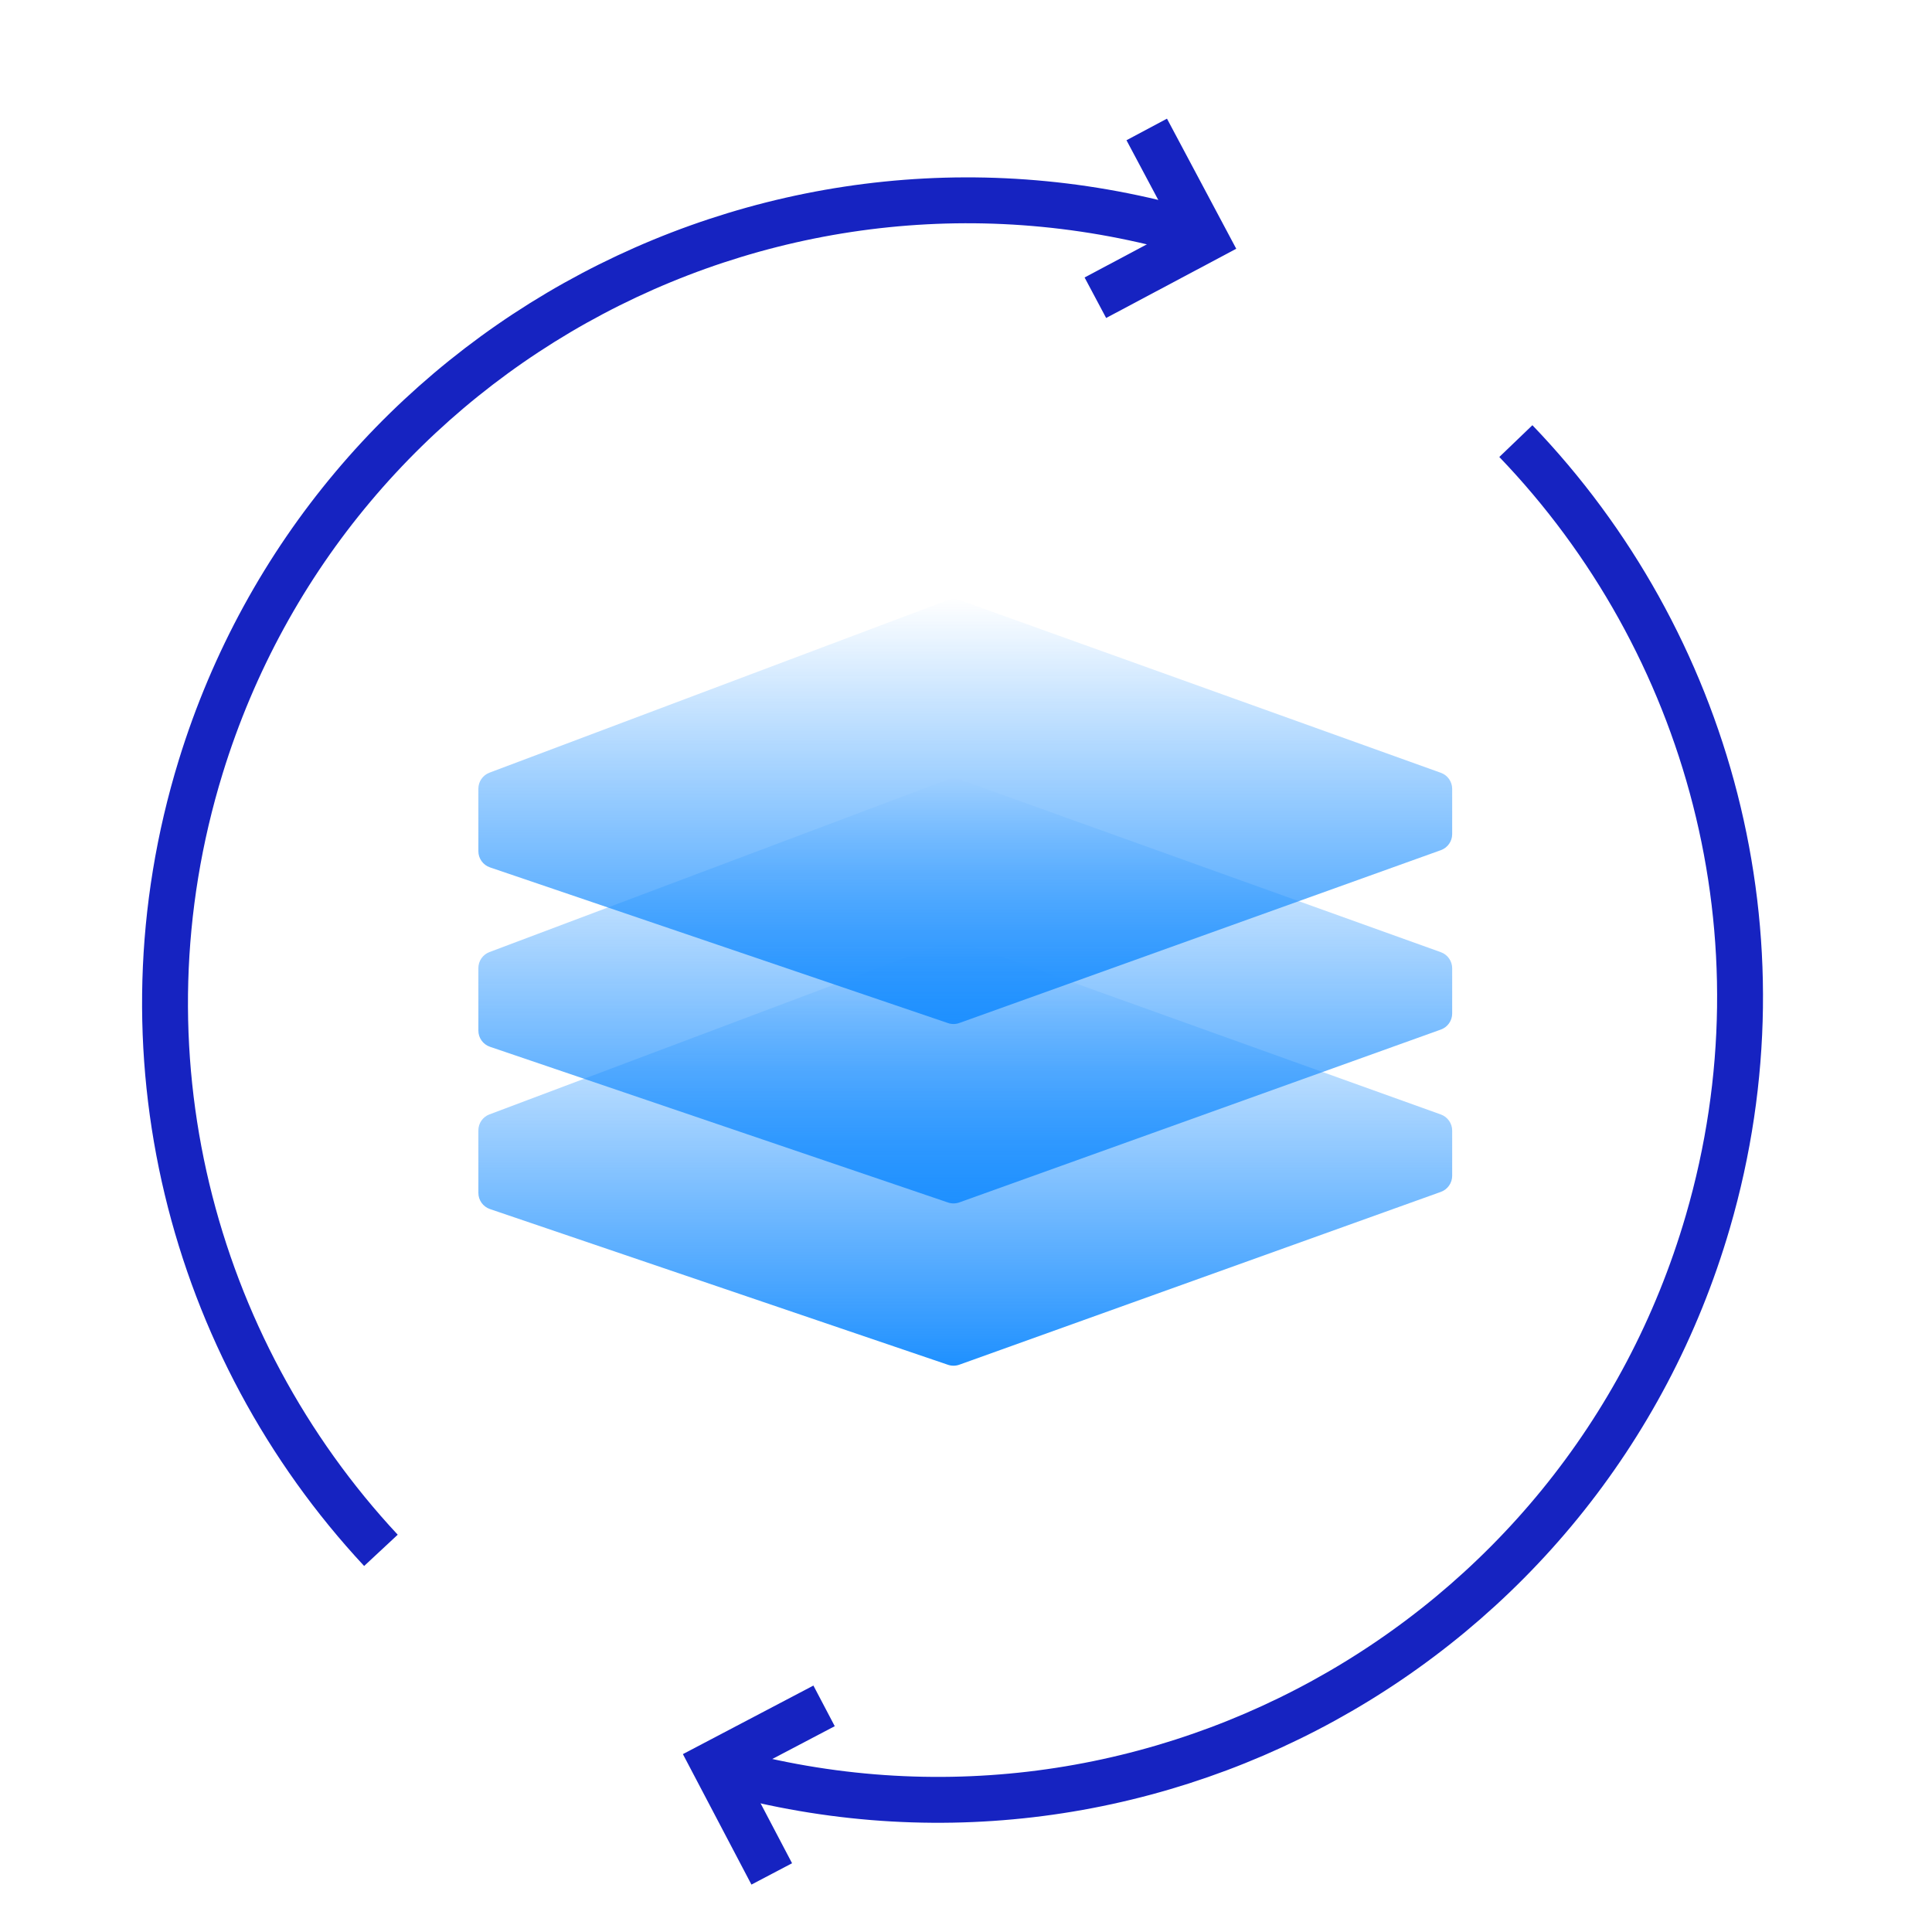
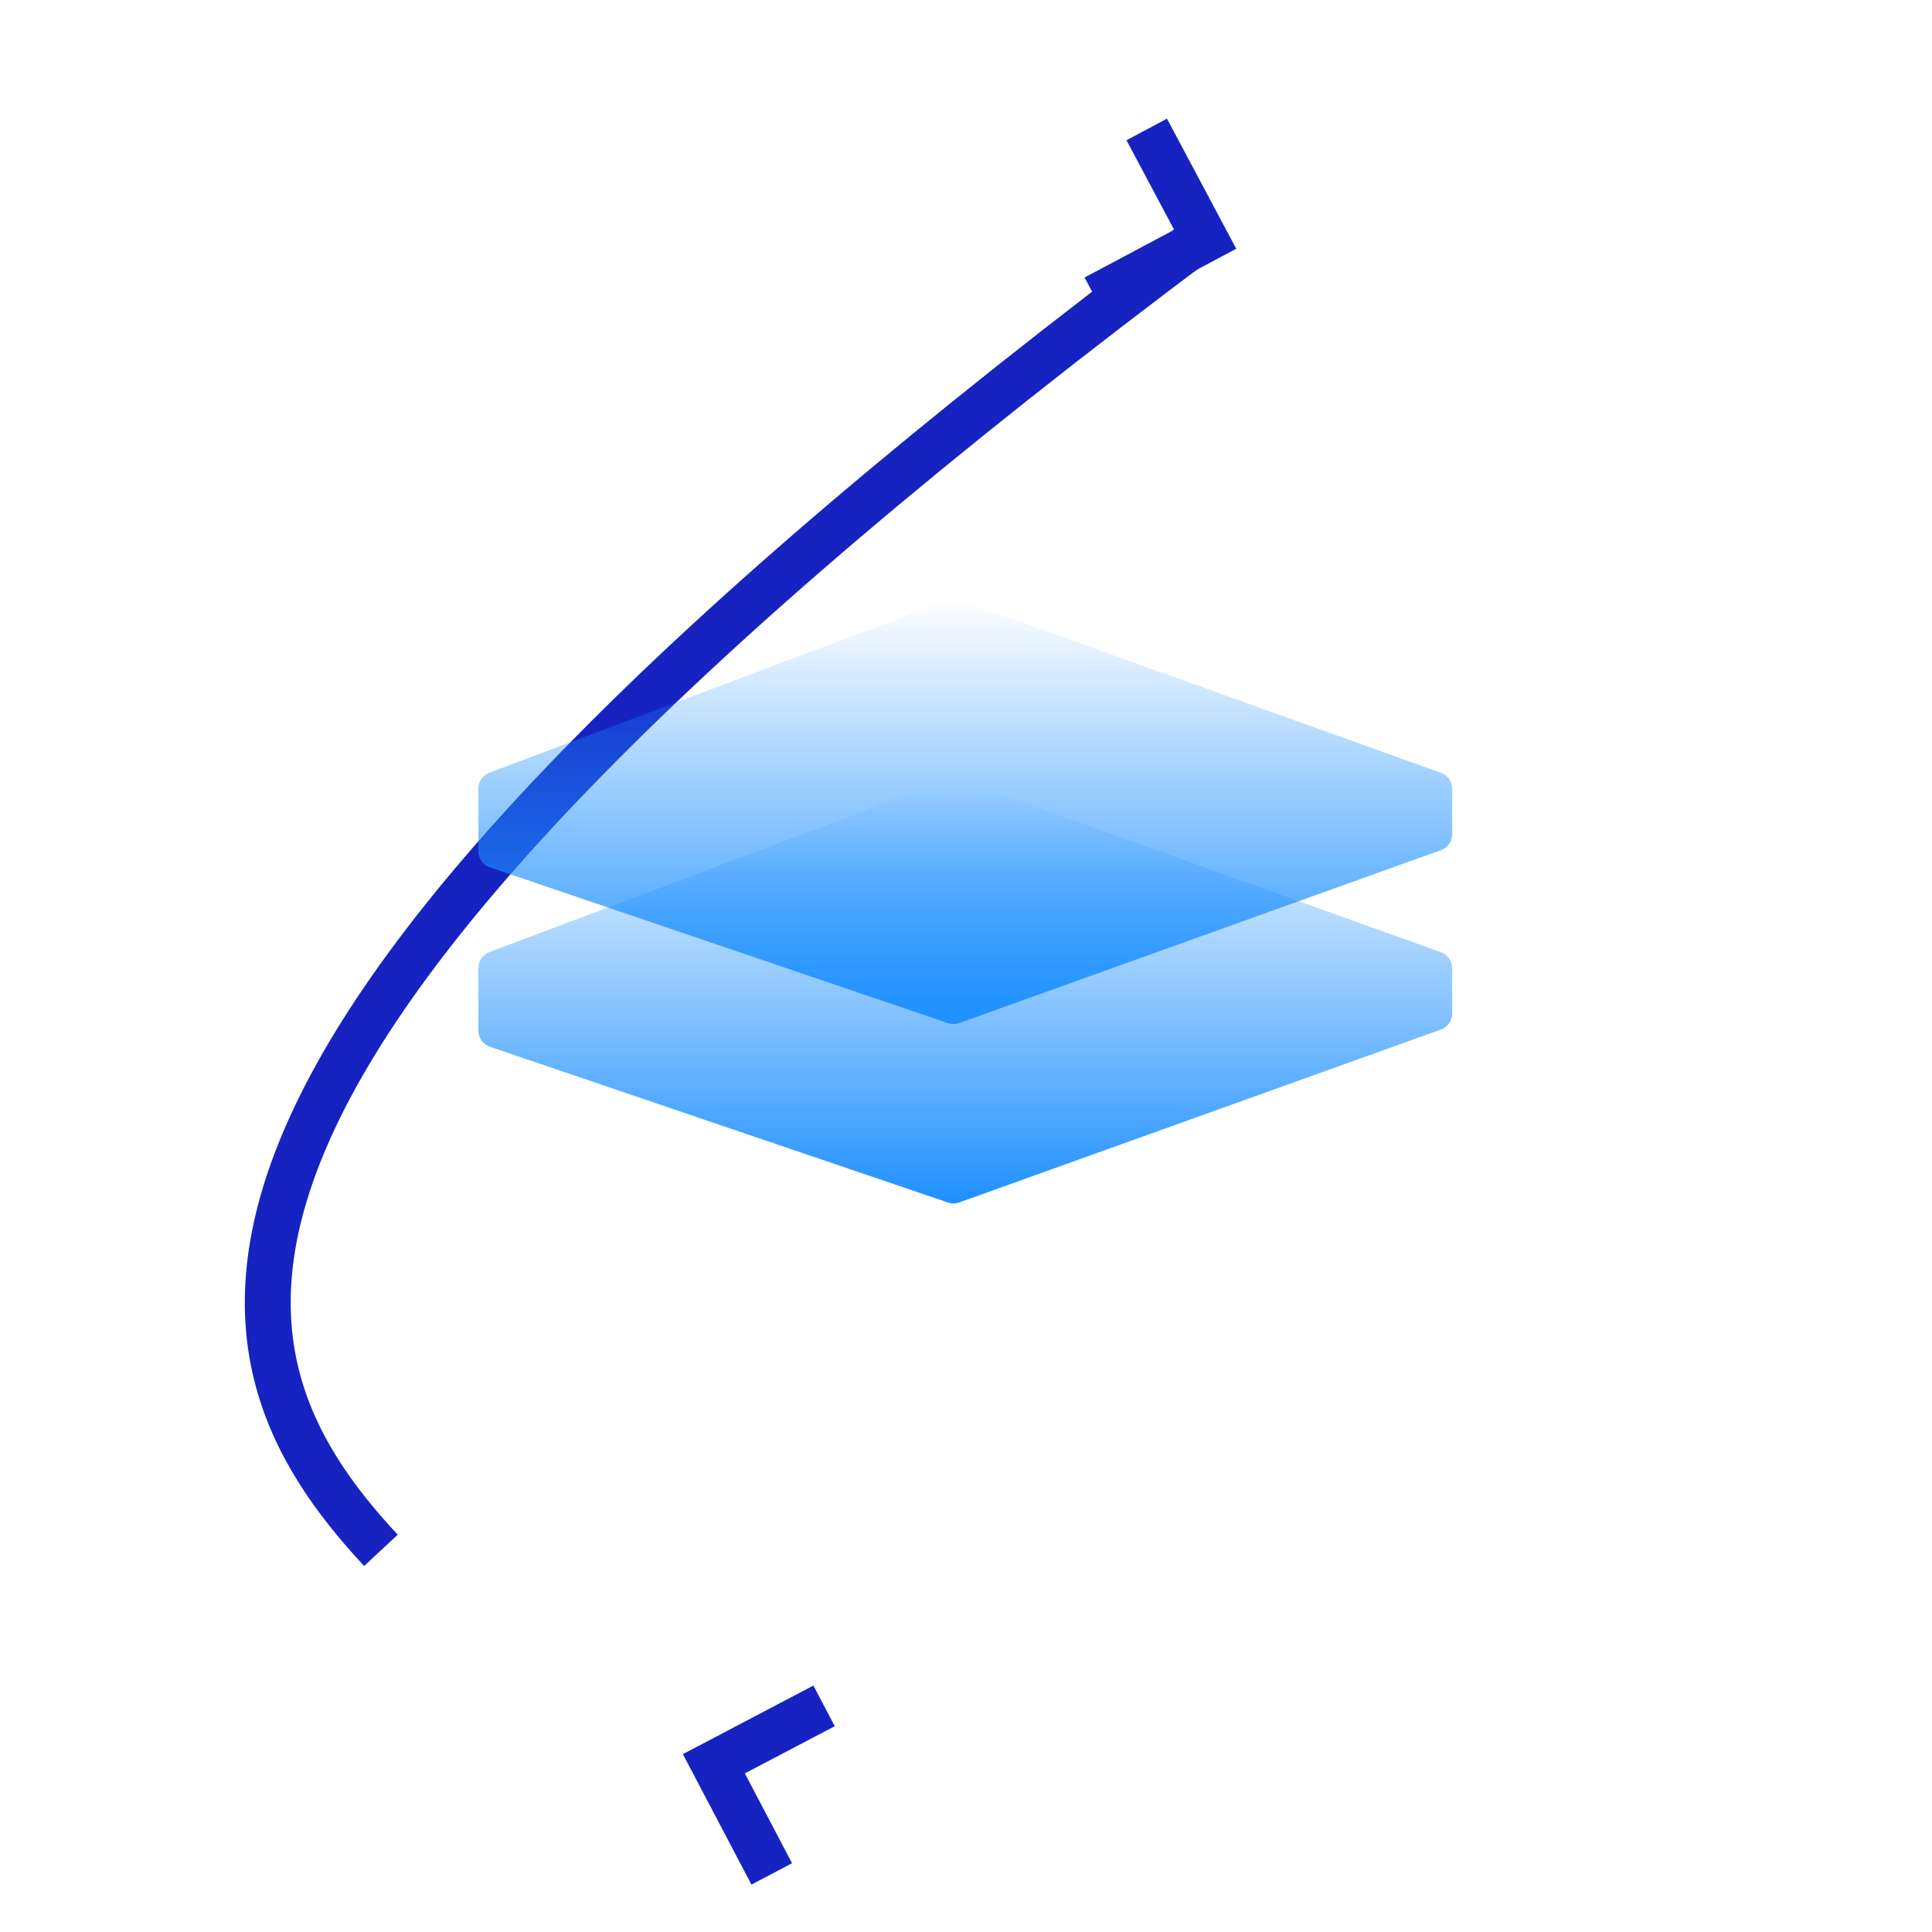
<svg xmlns="http://www.w3.org/2000/svg" width="48" height="48" viewBox="0 0 48 48" fill="none">
  <g clip-path="url(#clip0_306_67293)">
-     <path d="M29.901 5.864C19.381 2.626 8.226 8.529 4.987 19.05C2.812 26.117 4.761 33.47 9.464 38.518" stroke="#1623C1" stroke-width="1.14" />
+     <path d="M29.901 5.864C2.812 26.117 4.761 33.47 9.464 38.518" stroke="#1623C1" stroke-width="1.14" />
    <path d="M28.49 3.216L29.943 5.945L27.214 7.397" stroke="#1623C1" stroke-width="1.14" />
-     <path d="M17.716 43.915C28.284 46.996 39.349 40.926 42.43 30.357C44.499 23.258 42.44 15.935 37.661 10.959" stroke="#1623C1" stroke-width="1.14" />
    <path d="M19.174 46.557L17.736 43.82L20.474 42.382" stroke="#1623C1" stroke-width="1.14" />
-     <path d="M11.885 29.637V28.084C11.885 27.907 11.994 27.749 12.16 27.687L23.548 23.4C23.642 23.364 23.746 23.363 23.841 23.397L35.798 27.689C35.966 27.75 36.079 27.91 36.079 28.089V29.212C36.079 29.391 35.966 29.551 35.798 29.612L23.833 33.906C23.743 33.938 23.644 33.939 23.553 33.908L12.173 30.039C12.001 29.98 11.885 29.819 11.885 29.637Z" fill="url(#paint0_linear_306_67293)" />
    <path d="M11.885 25.605V24.052C11.885 23.875 11.994 23.717 12.16 23.654L23.548 19.367C23.642 19.332 23.746 19.331 23.841 19.365L35.798 23.657C35.966 23.718 36.079 23.877 36.079 24.056V25.18C36.079 25.359 35.966 25.519 35.798 25.579L23.833 29.874C23.743 29.906 23.644 29.907 23.553 29.876L12.173 26.007C12.001 25.948 11.885 25.787 11.885 25.605Z" fill="url(#paint1_linear_306_67293)" />
    <path d="M11.885 21.148V19.595C11.885 19.418 11.994 19.26 12.16 19.197L23.548 14.91C23.642 14.875 23.746 14.874 23.841 14.908L35.798 19.2C35.966 19.26 36.079 19.42 36.079 19.599V20.723C36.079 20.902 35.966 21.062 35.798 21.122L23.833 25.417C23.743 25.449 23.644 25.45 23.553 25.419L12.173 21.55C12.001 21.491 11.885 21.329 11.885 21.148Z" fill="url(#paint2_linear_306_67293)" />
  </g>
  <defs>
    <linearGradient id="paint0_linear_306_67293" x1="23.982" y1="23.345" x2="23.982" y2="33.956" gradientUnits="userSpaceOnUse">
      <stop stop-color="#1E90FF" stop-opacity="0" />
      <stop offset="1" stop-color="#1E90FF" />
    </linearGradient>
    <linearGradient id="paint1_linear_306_67293" x1="23.982" y1="19.312" x2="23.982" y2="29.924" gradientUnits="userSpaceOnUse">
      <stop stop-color="#1E90FF" stop-opacity="0" />
      <stop offset="1" stop-color="#1E90FF" />
    </linearGradient>
    <linearGradient id="paint2_linear_306_67293" x1="23.982" y1="14.855" x2="23.982" y2="25.467" gradientUnits="userSpaceOnUse">
      <stop stop-color="#1E90FF" stop-opacity="0" />
      <stop offset="1" stop-color="#1E90FF" />
    </linearGradient>
    <clipPath id="clip0_306_67293">
      <rect width="48" height="48" fill="white" />
    </clipPath>
  </defs>
</svg>